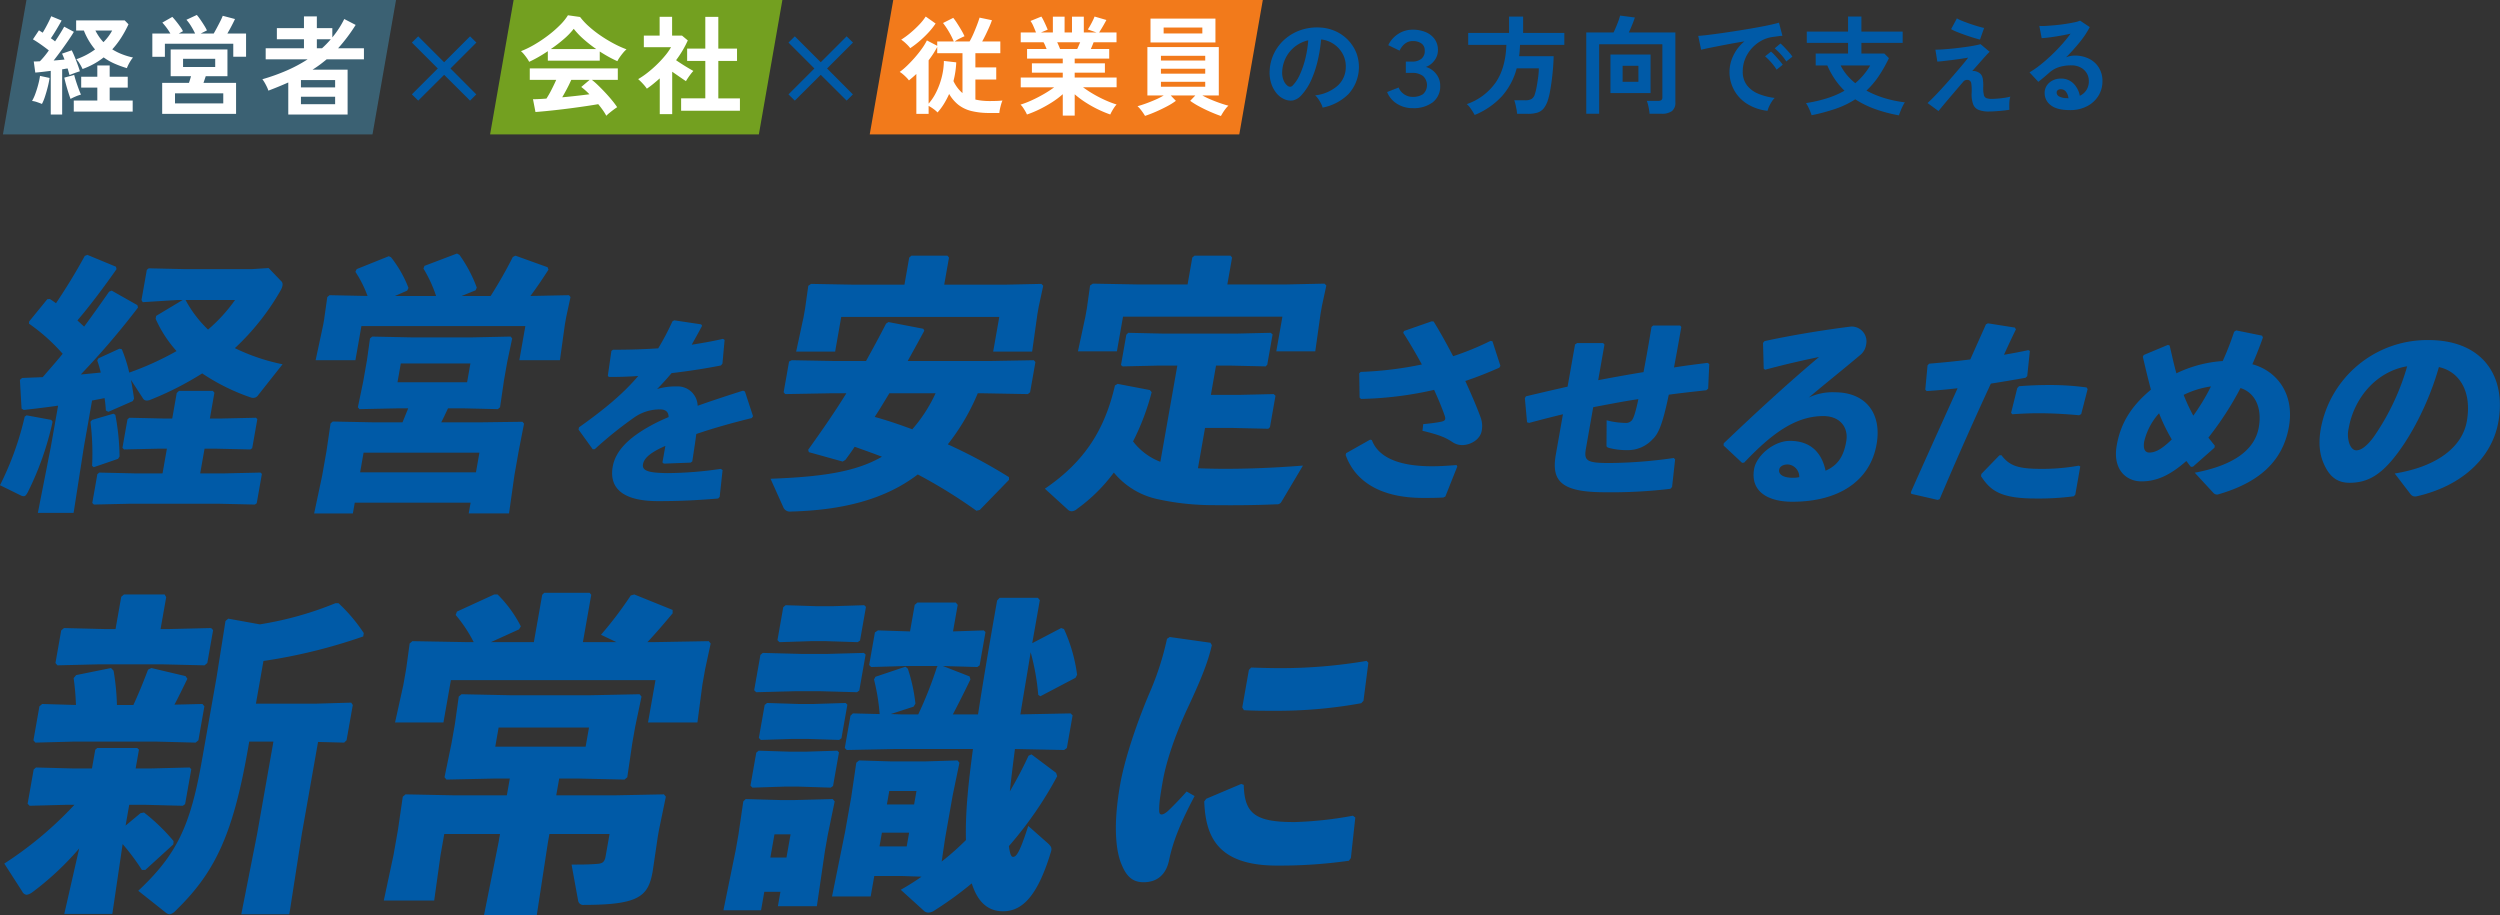
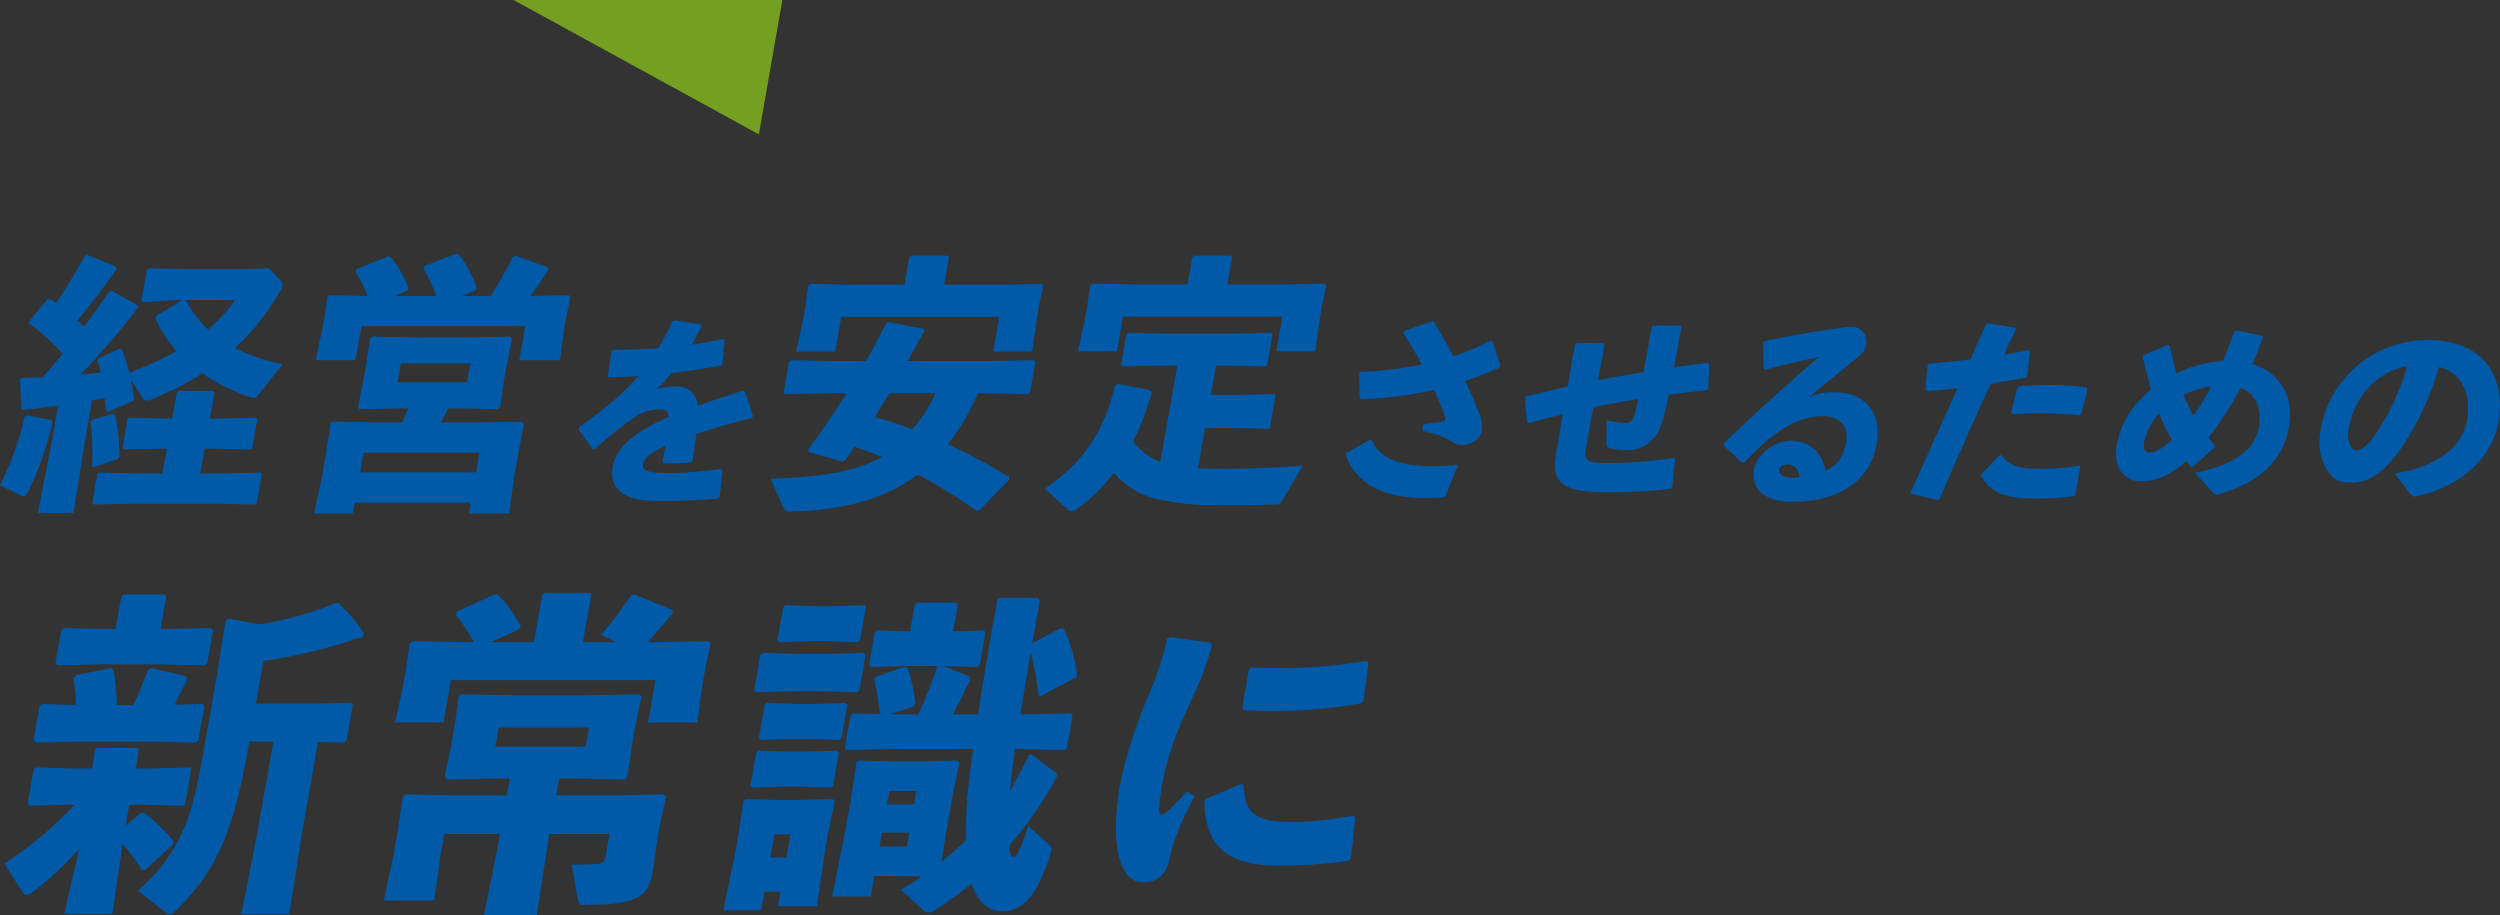
<svg xmlns="http://www.w3.org/2000/svg" id="kv_hd.svg" data-name="kv/hd.svg" width="744.125" height="272.344" viewBox="0 0 744.125 272.344">
  <rect x="0" y="0" width="744.125" height="272.344" fill="#333333" stroke="none" />
  <defs>
    <style>
      .cls-1 {
        fill: #f27a1b;
      }

      .cls-1, .cls-2, .cls-3, .cls-4, .cls-5 {
        fill-rule: evenodd;
      }

      .cls-2 {
        fill: #73a020;
      }

      .cls-3 {
        fill: #4490b4;
        opacity: 0.5;
      }

      .cls-4 {
        fill: #005aa7;
      }

      .cls-5 {
        fill: #fff;
      }
    </style>
  </defs>
  <g id="グループ_9" data-name="グループ 9">
-     <path id="長方形_4" data-name="長方形 4" class="cls-1" d="M366,149H476l-7,40H359Z" transform="translate(-100.125 -149)" />
-     <path id="長方形_4-2" data-name="長方形 4" class="cls-2" d="M253,149h80l-7,40H246Z" transform="translate(-100.125 -149)" />
-     <path id="長方形_4-3" data-name="長方形 4" class="cls-3" d="M108,149H218l-7,40H101Z" transform="translate(-100.125 -149)" />
+     <path id="長方形_4-2" data-name="長方形 4" class="cls-2" d="M253,149h80l-7,40Z" transform="translate(-100.125 -149)" />
  </g>
-   <path id="経営者_会社_従業員の_方向で支える" data-name="経営者×会社×従業員の３方向で支える" class="cls-4" d="M224.611,159.814l-1.888,1.856,7.712,7.712-7.712,7.712,1.888,1.856,7.712-7.68,7.712,7.68,1.856-1.856-7.68-7.712,7.712-7.712-1.888-1.856-7.712,7.712m112.093,3.744,7.712,7.68,1.856-1.856-7.68-7.712,7.712-7.712-1.888-1.856-7.712,7.712-7.712-7.712-1.888,1.856,7.712,7.712-7.712,7.712,1.888,1.856Zm157.1,5.712a11.978,11.978,0,0,0,2.352-12.176,11.951,11.951,0,0,0-6.256-6.528,12.754,12.754,0,0,0-4.576-1.088,15.078,15.078,0,0,0-5.664.736,14.02,14.02,0,0,0-4.7,2.656,13.245,13.245,0,0,0-4.64,9.5,10.322,10.322,0,0,0,.448,3.664,8.8,8.8,0,0,0,1.568,2.96,6.221,6.221,0,0,0,2.368,1.824,4.557,4.557,0,0,0,2.608.352,4.846,4.846,0,0,0,2.544-1.632,16.778,16.778,0,0,0,2.928-4.608,31.866,31.866,0,0,0,1.9-5.824,44.97,44.97,0,0,0,.96-6.08,8.333,8.333,0,0,1,6.464,4.384,7.9,7.9,0,0,1,.864,4.224,7.4,7.4,0,0,1-2.416,5.168,12.038,12.038,0,0,1-6.672,2.864,7.017,7.017,0,0,1,.912,1.072,10.574,10.574,0,0,1,.816,1.36,6.263,6.263,0,0,1,.48,1.216A14.9,14.9,0,0,0,501.517,176.982Zm-19.344-4.1a6.012,6.012,0,0,1-.4-2.608,10.156,10.156,0,0,1,1.12-4.176,9.936,9.936,0,0,1,6.624-5.1,31.734,31.734,0,0,1-.848,5.408,26.626,26.626,0,0,1-1.632,4.768,11.3,11.3,0,0,1-2.128,3.264,1.106,1.106,0,0,1-.768.384,1.23,1.23,0,0,1-.736-0.256A3.947,3.947,0,0,1,482.173,172.886Zm44.4,6.576a5.979,5.979,0,0,0,2.224-5.024,5.3,5.3,0,0,0-.592-2.48,6.175,6.175,0,0,0-1.568-1.936,5.428,5.428,0,0,0-2.1-1.088A5.465,5.465,0,0,0,527.085,167a4.994,4.994,0,0,0,1.04-3.056,5.461,5.461,0,0,0-1.008-3.344,6.291,6.291,0,0,0-2.7-2.064,9.855,9.855,0,0,0-3.808-.7,7.8,7.8,0,0,0-4.288,1.248,8.1,8.1,0,0,0-2.976,3.36l3.36,1.632a6.361,6.361,0,0,1,.72-1.184,4.577,4.577,0,0,1,1.3-1.168,3.514,3.514,0,0,1,1.888-.5,4.3,4.3,0,0,1,2.608.72,2.411,2.411,0,0,1,.976,2.064,2.958,2.958,0,0,1-1.056,2.544,4.387,4.387,0,0,1-2.688.784h-1.888v3.36h1.888a5.114,5.114,0,0,1,3.232.928,3.677,3.677,0,0,1,.016,5.392,5.29,5.29,0,0,1-3.088.816,4.337,4.337,0,0,1-2.592-.8,4.477,4.477,0,0,1-1.6-1.984l-3.424,1.344a7.309,7.309,0,0,0,2.944,3.5,8.548,8.548,0,0,0,4.672,1.3A9.475,9.475,0,0,0,526.573,179.462Zm20.656-1.888a20.075,20.075,0,0,0,4.336-8.224h6.592a20.508,20.508,0,0,1-.192,2.576q-0.192,1.488-.448,2.88a15.793,15.793,0,0,1-.544,2.224,2.459,2.459,0,0,1-.96,1.424,3.757,3.757,0,0,1-1.952.4h-3.232a6.437,6.437,0,0,1,.368,1.168q0.175,0.753.32,1.536a11.338,11.338,0,0,1,.176,1.328h3.168a10.01,10.01,0,0,0,2.8-.336,3.925,3.925,0,0,0,1.9-1.232,7.517,7.517,0,0,0,1.312-2.56,19.431,19.431,0,0,0,.608-2.512q0.288-1.551.528-3.392t0.384-3.7q0.144-1.855.176-3.424H552.3q0.1-.831.16-1.664t0.1-1.7h13.184v-3.552H553.485v-4.864h-4.192v4.864h-12.16v3.552h11.36q-0.225,6.881-3.184,11.2a17.5,17.5,0,0,1-8.592,6.432,4.983,4.983,0,0,1,.9.96q0.447,0.608.832,1.216t0.608,1.056A22.7,22.7,0,0,0,547.229,177.574Zm28.886,5.28V162.182h18.816v15.744a1.049,1.049,0,0,1-.288.864,1.584,1.584,0,0,1-.96.224h-3.392a7.773,7.773,0,0,1,.368,1.152q0.175,0.7.3,1.424a11.038,11.038,0,0,1,.16,1.264h3.584a4.929,4.929,0,0,0,3.088-.8,3.112,3.112,0,0,0,1.008-2.592v-20.8H584.947q0.511-1.088,1.024-2.352t0.768-2.1l-4.384-.576a21.51,21.51,0,0,1-.832,2.448q-0.576,1.456-1.12,2.576h-8.128v24.192h3.84Zm15.3-6.144V165.222H579.475V176.71h11.936Zm-8.32-8.128h4.7v4.768h-4.7v-4.768Zm43.565,12.208a11.71,11.71,0,0,1,.768-1.44,6.655,6.655,0,0,1,.928-1.2,17.828,17.828,0,0,1-4.848-1.232,8.187,8.187,0,0,1-3.408-2.544,6.546,6.546,0,0,1-1.248-4.1,9.768,9.768,0,0,1,.736-3.808,10.689,10.689,0,0,1,2-3.136,10.9,10.9,0,0,1,2.864-2.24,9.563,9.563,0,0,1,3.36-1.088q0.9-.128,1.616-0.224t1.232-.128l-1.024-3.9q-1.056.321-2.928,0.72t-4.224.816q-2.352.417-4.864,0.816t-4.864.736q-2.352.336-4.224,0.56t-2.928.288l0.864,4.128q1.119-.288,3.184-0.7t4.608-.9q2.544-.48,5.1-0.9a12.214,12.214,0,0,0-3.312,4.256,11.133,11.133,0,0,0,4.3,14.464,14.249,14.249,0,0,0,5.888,1.952A5.953,5.953,0,0,1,626.656,180.79Zm6.976-14.928a11.2,11.2,0,0,0-1.024-1.3q-0.672-.751-1.36-1.488a11.844,11.844,0,0,0-1.168-1.12l-1.728,1.44a16.669,16.669,0,0,1,1.84,1.792,14.794,14.794,0,0,1,1.616,2.112Zm-2.88,2.4q-0.352-.512-1.008-1.28t-1.328-1.5a10.815,10.815,0,0,0-1.152-1.12l-1.76,1.408a18.577,18.577,0,0,1,1.824,1.824,14.4,14.4,0,0,1,1.6,2.144Zm35.033,13.856q0.288-.736.64-1.456a10.63,10.63,0,0,1,.672-1.2,34.369,34.369,0,0,1-5.968-1.232,28.491,28.491,0,0,1-5.456-2.256,25.233,25.233,0,0,0,3.584-4.208,41.038,41.038,0,0,0,3.1-5.456l-1.376-1.376h-6.816v-3.168h12.288v-3.36H654.169v-4.48H650.2v4.48H637.913v3.36H650.2v3.168h-9.632v3.552h3.456a25.134,25.134,0,0,0,2.272,4.144,21.349,21.349,0,0,0,2.848,3.376,27.152,27.152,0,0,1-5.088,2.208,40.524,40.524,0,0,1-6.368,1.472,12.505,12.505,0,0,1,.944,1.776,16.037,16.037,0,0,1,.72,1.84,56.608,56.608,0,0,0,7.232-1.952,26.666,26.666,0,0,0,5.76-2.784,28.8,28.8,0,0,0,5.984,2.928,43.646,43.646,0,0,0,7.008,1.84Q665.5,182.854,665.785,182.118Zm-15.936-10.8a13.759,13.759,0,0,1-1.856-2.832h8.8a20.4,20.4,0,0,1-4.448,5.28A18.646,18.646,0,0,1,649.849,171.318Zm44.141,10.8q1.056-.065,2.176-0.176t2.048-.272q-0.032-.48-0.032-1.248a14,14,0,0,1,.08-1.5,4.746,4.746,0,0,1,.24-1.152,17.852,17.852,0,0,1-1.776.352q-1.039.161-2.1,0.24t-1.856.08a4.664,4.664,0,0,1-1.392-.224,1.3,1.3,0,0,1-.752-0.944,8.565,8.565,0,0,1-.192-2.384,13.234,13.234,0,0,0-.1-2.224,3.526,3.526,0,0,0-.4-1.264,2.259,2.259,0,0,0-.72-0.736,3.611,3.611,0,0,0-1.008-.432,1.975,1.975,0,0,0-1.072-.048q1.216-1.376,2.272-2.576t1.824-2.048a12.526,12.526,0,0,1,1.12-1.136l-2.72-2.272q-0.929.256-2.3,0.5t-2.976.448q-1.6.209-3.168,0.368t-2.88.24q-1.312.081-2.112,0.08l0.576,3.552q0.576-.032,1.728-0.16t2.544-.3q1.392-.176,2.7-0.368t2.208-.352q-0.736.993-1.952,2.432t-2.64,3.088q-1.423,1.649-2.864,3.232t-2.656,2.832q-1.216,1.248-1.984,1.92l3.264,2.4q0.545-.7,1.648-2.016t2.56-3.024q1.457-1.712,3.056-3.568a1.515,1.515,0,0,1,1.888-.544,1.217,1.217,0,0,1,.608.96,14.34,14.34,0,0,1,.1,2.848,8.82,8.82,0,0,0,.448,3.312,2.911,2.911,0,0,0,1.632,1.68,8.131,8.131,0,0,0,3.072.48Q692.934,182.182,693.99,182.118Zm-3.3-24.8q-0.8-.159-1.984-0.512t-2.416-.784q-1.231-.432-2.24-0.848a9.87,9.87,0,0,1-1.456-.7l-1.728,3.2a12.544,12.544,0,0,0,1.712.816q1.136,0.465,2.464.928t2.528,0.832q1.2,0.369,1.9.528Zm30.65,23.3a8.569,8.569,0,0,0,3.376-3.1,8.144,8.144,0,0,0,1.2-4.352,7.528,7.528,0,0,0-1.04-3.984,7.165,7.165,0,0,0-2.9-2.672,9.427,9.427,0,0,0-4.384-.96,6.25,6.25,0,0,0-1.312.144,5.633,5.633,0,0,0-1.216.4,58.254,58.254,0,0,0,4.08-4.528,25.869,25.869,0,0,0,2.992-4.5l-2.88-1.92a8.184,8.184,0,0,1-1.68.5q-1.137.24-2.56,0.464t-2.928.368q-1.5.144-2.8,0.224a16.248,16.248,0,0,1-2.16.016l0.7,3.648q1.023-.063,2.512-0.256t3.1-.48q1.615-.288,2.992-0.608a41.982,41.982,0,0,1-2.688,3.312q-1.5,1.68-3.168,3.248t-3.3,2.848a26.469,26.469,0,0,1-3.072,2.112l2.624,2.816q0.831-.639,1.776-1.44t1.52-1.312a8.106,8.106,0,0,1,2.864-1.632,12.165,12.165,0,0,1,3.728-.512,5.653,5.653,0,0,1,2.7.624,4.6,4.6,0,0,1,1.808,1.68,4.544,4.544,0,0,1,.64,2.4,4.708,4.708,0,0,1-.752,2.688,4.624,4.624,0,0,1-1.936,1.664,6.911,6.911,0,0,0-1.872-3.648,5.143,5.143,0,0,0-3.824-1.472,5.279,5.279,0,0,0-2.336.528,4.507,4.507,0,0,0-1.76,1.488,3.972,3.972,0,0,0-.672,2.336,4.412,4.412,0,0,0,1.824,3.568q1.824,1.457,5.664,1.456A10.8,10.8,0,0,0,721.344,180.614Zm-5.728-2.368a0.586,0.586,0,0,1-.192-0.032,5.174,5.174,0,0,1-2.416-.512,1.3,1.3,0,0,1-.72-1.12,0.888,0.888,0,0,1,.352-0.768,1.431,1.431,0,0,1,.864-0.256,1.9,1.9,0,0,1,1.552.736,3.867,3.867,0,0,1,.752,1.952h-0.192Z" transform="translate(-100.125 -149)" />
-   <path id="経営者_会社_従業員の_方向で支える-2" data-name="経営者×会社×従業員の３方向で支える" class="cls-5" d="M118.627,183.078v-13.44c0.3-.042.581-0.09,0.848-0.144a7.18,7.18,0,0,1,.784-0.112q0.16,0.544.3,1.056c0.1,0.342.187,0.64,0.272,0.9q0.576-.255,1.5-0.592t1.568-.528q-0.256-.864-0.672-2.016t-0.88-2.288q-0.463-1.136-.88-1.936l-2.88.992a16.99,16.99,0,0,1,.736,1.76q-0.736.065-1.568,0.144t-1.664.144q1.056-1.344,2.176-2.88t2.144-3.024q1.025-1.488,1.7-2.64l-2.88-1.536q-0.415.768-1.136,1.936t-1.584,2.448q-0.257-.224-0.576-0.464c-0.213-.16-0.437-0.314-0.672-0.464q0.768-1.119,1.632-2.56t1.568-2.72l-3.1-1.28q-0.224.576-.656,1.456t-0.928,1.792q-0.5.912-.944,1.648c-0.213-.128-0.411-0.25-0.592-0.368s-0.357-.229-0.528-0.336l-1.792,2.688q1.152,0.672,2.416,1.568t2.32,1.728q-0.7.993-1.392,1.824T112,167.238c-0.341.022-.667,0.038-0.976,0.048s-0.592.016-.848,0.016l0.448,3.3q0.928-.063,2.128-0.208t2.48-.3v12.992h3.392Zm9.408-15.04a21.283,21.283,0,0,0,2.944-1.952,17.035,17.035,0,0,0,3.168,1.824,31.83,31.83,0,0,0,3.744,1.376,9.907,9.907,0,0,1,.464-1.056,12.525,12.525,0,0,1,.688-1.2,7.639,7.639,0,0,1,.672-0.912,20.728,20.728,0,0,1-3.232-.96,17.219,17.219,0,0,1-2.944-1.472,25.063,25.063,0,0,0,2.64-3.44,33.385,33.385,0,0,0,2.192-4.016l-1.12-1.152H122.787v3.008h2.3a20.261,20.261,0,0,0,3.328,5.632,20.565,20.565,0,0,1-2.608,1.632,21.058,21.058,0,0,1-2.96,1.28,7.4,7.4,0,0,1,1.056,1.424,14.858,14.858,0,0,1,.8,1.488A23.506,23.506,0,0,0,128.035,168.038Zm11.584,14.176v-3.3h-6.848v-3.84h5.376v-3.232h-5.376v-3.36h-3.68v3.36h-4.8v3.232h4.8v3.84h-7.008v3.3h17.536Zm-26.08-4.544q0.448-1.376.816-2.848a25.509,25.509,0,0,0,.528-2.624l-2.848-.608a22.539,22.539,0,0,1-.528,2.56q-0.368,1.408-.848,2.72a13.255,13.255,0,0,1-.992,2.176,6.857,6.857,0,0,1,1.488.352q0.847,0.288,1.456.544A14.173,14.173,0,0,0,113.539,177.67Zm9.088,0.048a11.615,11.615,0,0,1,1.6-.56q-0.32-.7-0.72-1.776t-0.752-2.176q-0.352-1.1-.544-1.9l-2.944.8q0.192,0.9.528,2.128t0.7,2.368q0.368,1.137.624,1.84Q121.764,178.087,122.627,177.718Zm6.992-17.776a17.213,17.213,0,0,1-1.1-1.856h4.992a14.227,14.227,0,0,1-1.12,1.76,15.146,15.146,0,0,1-1.472,1.7A12.68,12.68,0,0,1,129.619,159.942Zm40.771,22.944V173.67h-9.7q0.16-.447.336-0.976t0.336-1.008h6.464v-7.968h-16.9v7.968h6.048q-0.128.48-.288,1.008t-0.32.976h-7.968v9.216H170.39Zm-21.184-16.992v-3.872h20.352v3.872h3.808v-6.912H167.8q0.64-1.088,1.248-2.256t1.024-2.064l-3.648-.96a15.707,15.707,0,0,1-.688,1.536q-0.463.928-.992,1.92t-1.008,1.824h-3.872l1.856-.928a12.865,12.865,0,0,0-.8-1.456q-0.544-.879-1.152-1.76a15.96,15.96,0,0,0-1.056-1.392l-3.1,1.44a12.458,12.458,0,0,1,1.408,1.92,22.758,22.758,0,0,1,1.184,2.176h-4.864l1.248-.7a10.594,10.594,0,0,0-.832-1.344q-0.544-.768-1.168-1.552t-1.168-1.36l-2.976,1.7a19.043,19.043,0,0,1,2.4,3.264h-5.376v6.912h3.744Zm3.008,10.88h14.368v3.008H152.214v-3.008Zm2.4-10.272h9.568v2.432h-9.568V166.5Zm48.976,16.576V169.734H193.158q1.121-.7,2.16-1.472t2.032-1.6h11.1v-3.3h-7.68a50.28,50.28,0,0,0,5.216-6.944l-3.392-1.76a27.654,27.654,0,0,1-3.552,5.472v-2.752h-4.608v-3.488H190.6v3.488h-8.064v3.3H190.6v2.688H179.206v3.3h12.48a43.035,43.035,0,0,1-6.3,3.36,58.9,58.9,0,0,1-7.168,2.56,8,8,0,0,1,.656.976q0.368,0.624.688,1.3a7.591,7.591,0,0,1,.448,1.12q3.2-1.215,5.92-2.432v9.536H203.59ZM189.7,177.8h10.176v2.208H189.7V177.8Zm0-4.96h10.176v2.176H189.7v-2.176Zm4.736-12.16h4.16q-0.608.7-1.264,1.376t-1.36,1.312h-1.536v-2.688Zm87.085,21.936q0.607-.5,1.248-0.976t1.056-.736a24.212,24.212,0,0,0-1.456-1.952q-0.912-1.119-2-2.288t-2.144-2.192a24.023,24.023,0,0,0-1.92-1.7h7.712V169.35H257.811v3.424h7.872q-0.607,1.377-1.392,2.912a28.207,28.207,0,0,1-1.52,2.656q-1.217.1-2.256,0.144t-1.744.048l0.736,3.808q1.28-.1,3.088-0.272t3.9-.416q2.1-.24,4.24-0.528t4.064-.576q1.92-.288,3.392-0.544,0.768,0.929,1.392,1.824a15.2,15.2,0,0,1,1.008,1.632A8.857,8.857,0,0,1,281.523,182.614Zm-21.248-16.576q1.44-.816,2.912-1.808v2.816h15.456v-2.72q1.344,0.864,2.672,1.6t2.576,1.28a8.284,8.284,0,0,1,.688-1.152q0.463-.672,1.008-1.328a7.339,7.339,0,0,1,1.024-1.04,30.851,30.851,0,0,1-3.808-1.728,41.781,41.781,0,0,1-3.888-2.352,32.97,32.97,0,0,1-3.5-2.736,19.557,19.557,0,0,1-2.624-2.816l-3.616-.512a16.163,16.163,0,0,1-2.368,2.928,33.293,33.293,0,0,1-3.488,3.04,40.6,40.6,0,0,1-4.048,2.72,28.016,28.016,0,0,1-4.08,2,7.609,7.609,0,0,1,.9.928q0.48,0.576.9,1.184a9.424,9.424,0,0,1,.64,1.056Q258.836,166.855,260.275,166.038Zm7.712-5.44a20.408,20.408,0,0,0,2.912-3.024,22.943,22.943,0,0,0,2.976,3.12,39.268,39.268,0,0,0,3.712,2.9h-13.5A40.829,40.829,0,0,0,267.987,160.6Zm0.912,14.784q0.72-1.359,1.264-2.608h5.472l-2.5,2.112a20.057,20.057,0,0,1,2.432,2.176q-1.728.225-3.84,0.464t-4.256.432Q268.179,176.743,268.9,175.382Zm51.469,6.576v-3.68h-6.432V167.142H319.5v-3.68h-5.568v-9.44h-3.872v9.44h-5.408v3.68h5.408v11.136h-7.2v3.68h17.5Zm-20.16,1.024v-12.64q1.056,0.736,2.144,1.488t1.952,1.328q0.224-.415.624-1.008T305.76,171a9.391,9.391,0,0,1,.752-0.88q-0.576-.32-1.472-0.848t-1.872-1.152q-0.976-.624-1.808-1.2a31.153,31.153,0,0,0,3.488-5.888l-1.728-1.44h-2.944v-5.6h-3.712v5.6h-4.7v3.456h8.1a18.212,18.212,0,0,1-1.792,2.544,32.154,32.154,0,0,1-2.5,2.688,34.342,34.342,0,0,1-2.8,2.432,23.93,23.93,0,0,1-2.7,1.84,15.564,15.564,0,0,1,1.376,1.344,11.872,11.872,0,0,1,1.216,1.5q1.023-.7,1.984-1.488t1.856-1.584v10.656h3.712Zm76.323-.1v-2.368a11.763,11.763,0,0,1,1.424.9,8.658,8.658,0,0,1,1.232,1.056,17.779,17.779,0,0,0,1.936-2.608,25.78,25.78,0,0,0,1.52-2.9,11.369,11.369,0,0,0,2.784,3.264,10.34,10.34,0,0,0,3.872,1.824,22.228,22.228,0,0,0,5.408.576h2.88a8.854,8.854,0,0,1,.192-1.264q0.161-.751.368-1.44a6.968,6.968,0,0,1,.368-1.008q-0.864.1-1.808,0.128t-2,.032a21.183,21.183,0,0,1-2.24-.112,16.3,16.3,0,0,1-2.016-.336v-5.952h6.208v-3.616h-6.208v-4.224h7.424V161.35h-5.408q0.544-.96,1.1-2.112t1.056-2.288q0.5-1.135.752-1.936l-3.68-.768q-0.288.96-.784,2.256t-1.056,2.576a22.333,22.333,0,0,1-1.136,2.272h-4.448a11.224,11.224,0,0,1,1.456-.864q0.88-.447,1.488-0.7a19.012,19.012,0,0,0-1.008-1.92q-0.624-1.056-1.248-2.016a16.522,16.522,0,0,0-1.1-1.536l-3.04,1.536a23.419,23.419,0,0,1,1.808,2.7,21.878,21.878,0,0,1,1.392,2.8h-4.928v1.28l-3.072-1.6a17.435,17.435,0,0,1-1.5,2.464,33.72,33.72,0,0,1-2.112,2.656q-1.152,1.313-2.32,2.432a19.477,19.477,0,0,1-2.16,1.824,6.729,6.729,0,0,1,.992.72q0.545,0.465,1.024.96a8.484,8.484,0,0,1,.736.848q0.545-.447,1.1-0.928t1.1-.992v11.872h3.648Zm0-15.936a27.409,27.409,0,0,0,2.56-3.968v1.856h7.52V176.71a10.676,10.676,0,0,1-2.688-3.584,25.9,25.9,0,0,0,.56-2.736,27.376,27.376,0,0,0,.272-2.832l-3.68-.416a20.508,20.508,0,0,1-.64,4.816,22.265,22.265,0,0,1-1.616,4.416,15.683,15.683,0,0,1-2.288,3.472v-12.9Zm-2.88-5.568a31.49,31.49,0,0,0,2.688-2.544,21.635,21.635,0,0,0,2.272-2.832l-2.944-2.08a16.373,16.373,0,0,1-1.936,2.416,31.218,31.218,0,0,1-2.592,2.432,25.022,25.022,0,0,1-2.768,2.032,10.818,10.818,0,0,1,1.456,1.184,9.936,9.936,0,0,1,1.232,1.344A28.26,28.26,0,0,0,373.651,161.382ZM420.009,183.4v-6.336a28.083,28.083,0,0,0,3.264,2.432,34.763,34.763,0,0,0,3.68,2.064,33.737,33.737,0,0,0,3.648,1.52,10.1,10.1,0,0,1,.48-0.96q0.319-.576.7-1.136a6.386,6.386,0,0,1,.7-0.88,29.367,29.367,0,0,1-3.36-1.28,36.454,36.454,0,0,1-3.52-1.808,33.243,33.243,0,0,1-3.1-2.032h9.984V172.07h-12.48v-1.44H429v-2.784h-8.992v-1.408h10.272V163.59h-5.472q0.416-.927.832-2.016h6.816v-2.912h-5.184q0.256-.384.656-1.04t0.816-1.392q0.415-.735.7-1.28l-3.52-1.024a12.511,12.511,0,0,1-.528,1.2q-0.368.753-.768,1.472a12.551,12.551,0,0,1-.72,1.168l2.592,0.9h-3.776v-4.7h-3.52v4.7H417v-4.7h-3.488v4.7h-3.552l2.016-.832q-0.192-.48-0.512-1.2t-0.688-1.472a10.923,10.923,0,0,0-.688-1.232l-3.232,1.312a8.345,8.345,0,0,1,.88,1.6q0.432,0.993.752,1.824h-4.544v2.912h6.784a7.033,7.033,0,0,1,.48.944q0.224,0.528.448,1.072h-5.824v2.848h10.624v1.408h-9.184v2.784h9.184v1.44H403.945v2.912H413.9a32.184,32.184,0,0,1-3.12,2.032q-1.745,1.008-3.536,1.824a27.859,27.859,0,0,1-3.36,1.3,5.083,5.083,0,0,1,.736.88q0.384,0.559.7,1.12a8.921,8.921,0,0,1,.48.944,31.563,31.563,0,0,0,3.7-1.536,37.452,37.452,0,0,0,3.712-2.08,25.467,25.467,0,0,0,3.248-2.432V183.4h3.552Zm-4.736-20.768q-0.224-.543-0.48-1.056h6.848q-0.224.513-.448,1.04t-0.448.976h-5.088Q415.5,163.174,415.273,162.63Zm48.852,19.888a13.39,13.39,0,0,1,.816-1.168,5.834,5.834,0,0,1,.832-0.9q-0.929-.224-2.32-0.7t-2.848-1.088A25.9,25.9,0,0,1,458,177.414h4.9v-14.4H441.645v14.4h4.864a22.416,22.416,0,0,1-2.592,1.312q-1.473.64-2.864,1.136t-2.352.752a6.272,6.272,0,0,1,.816.848q0.432,0.528.816,1.088t0.608,0.944q1.472-.48,3.2-1.232t3.328-1.6a19.707,19.707,0,0,0,2.656-1.648l-1.536-1.6h7.328l-1.536,1.6a22.987,22.987,0,0,0,2.688,1.664q1.6,0.864,3.328,1.616t3.136,1.232Q463.757,183.111,464.125,182.518Zm-2.224-20.88v-7.1H442.573v7.1H461.9Zm-15.424-4.448H458v1.76h-11.52v-1.76Zm-0.8,16.16h13.184v1.472H445.677V173.35Zm0-3.9h13.184v1.472H445.677v-1.472Zm0-3.84h13.184v1.408H445.677v-1.408Z" transform="translate(-100.125 -149)" />
  <path id="経営を安定させるための_新常識に" data-name="経営を安定させるための 新常識に" class="cls-4" d="M134.627,228.381l-8.5-3.52-0.777.32c-2.728,5.04-5.517,9.52-8.561,14.08-0.636-.48-1.2-0.88-1.855-1.28l-0.734.08-5.41,6.64-0.033.64a55.674,55.674,0,0,1,10.021,8.96c-1.943,2.4-3.937,4.64-5.946,6.96-2.015.08-4.029,0.16-6.123,0.24l-0.659.56,0.492,8.561,0.649,0.4c3.591-.4,6.942-0.8,10.226-1.28l-2.157,12.24-3.868,19.68h10.64l3.068-19.68,2.425-13.76,3.727-.72c0.189,1.2.3,2.4,0.392,3.68l0.729,0.4,7.284-3.2,0.367-.72c-0.249-1.76-.551-3.68-0.933-5.6l3.587,5.521a1.274,1.274,0,0,0,1.168.64,3.034,3.034,0,0,0,1.256-.32,92.405,92.405,0,0,0,15.208-7.761,61.392,61.392,0,0,0,14.346,7.121,2.016,2.016,0,0,0,.931.16,1.74,1.74,0,0,0,1.436-.88l7.207-9.121a59.187,59.187,0,0,1-14.194-4.8,72.327,72.327,0,0,0,13.577-17.12,4.2,4.2,0,0,0,.574-1.44,1.461,1.461,0,0,0-.189-1.2l-3.921-4.08-4.936.32H154.9l-10.518-.24-0.564.48-1.579,8.96,0.367,0.64,10.193-.64h1.68l-7.872,4.72-0.155.88a36.519,36.519,0,0,0,6.228,9.6,88.6,88.6,0,0,1-14.088,6.4,42.7,42.7,0,0,0-2.214-6.96l-0.691-.16-6.268,2.88-0.353.64a31.587,31.587,0,0,1,1.046,3.6c-1.949.16-3.991,0.4-5.939,0.56a236.057,236.057,0,0,0,17.031-19.92l-0.193-.72-7.639-4.32-0.777.32c-2.568,3.68-5.014,7.12-7.433,10.4-0.687-.64-1.374-1.28-2-1.84,3.627-4.24,7.908-9.92,11.653-15.28Zm35.452,9.92a47.867,47.867,0,0,1-8.031,8.8,35.04,35.04,0,0,1-6.689-8.8h14.72Zm-21.574,51.6h-8.32l-10.518-.24-0.565.48-1.508,8.56,0.475,0.48,10.523-.24h26.88l10.518,0.24,0.551-.4,1.537-8.72-0.41-.4-10.6.24h-7.36l1.3-7.36h3.121l10.517,0.24,0.551-.4,1.523-8.64-0.41-.4-10.6.24h-3.12l1.353-7.68-0.461-.56h-10.08l-0.673.64-1.34,7.6h-2.32l-10.438-.24-0.564.48-1.5,8.48,0.476,0.48,10.442-.24h2.32Zm-40.476-17.28-0.55.4a90.036,90.036,0,0,1-7.355,20.4l6.184,3.04a2.132,2.132,0,0,0,.838.24c0.48,0,.776-0.32,1.251-1.2a88.851,88.851,0,0,0,7.374-20.96l-0.381-.56Zm19.521,1.36-0.5.56a76.057,76.057,0,0,1,.487,13.12l0.49,0.4,7.237-2.48,0.447-.72a71.043,71.043,0,0,0-1.255-12.4l-0.583-.32Zm94.921-24.561-11.558-.24-0.659.56-0.916,6.56-1.114,6.32-1.579,7.6,0.461,0.56,11.243-.24h3.28c-0.56,1.36-1.134,2.8-1.693,4.16h-8.881l-11.878-.24-0.658.56-1.213,8.24-1.3,7.36-2.374,11.2h11.521l0.564-3.2H240.2l-0.564,3.2h12l1.616-11.44,1.241-7.04,1.612-8.24-0.461-.56-11.949.16h-12.24c0.719-1.36,1.373-2.8,2.013-4.16h4.56l10.278,0.24,0.659-.56,1.17-8,0.972-5.52,1.467-6.96-0.461-.56-11.163.24h-18.48Zm-3.048,7.76h20.721l-0.987,5.6H218.436Zm-12.11,32.4,1.029-5.84h34.481l-1.029,5.84H207.313ZM198.2,236.861l-0.659.56-0.958,6.8-0.254,1.44-2.261,10.56h11.84l1.791-10.16h48.8l-1.791,10.16h12.08l1.462-10.56,0.38-2.16,1.312-6.08-0.462-.56L258,237.1c1.985-2.64,3.73-5.28,5.382-7.84l-0.273-.72-9.554-3.44-0.791.4c-1.971,3.92-4.168,7.76-6.6,11.6h-8.641l4.137-1.68,0.381-.8a40.919,40.919,0,0,0-5.161-9.76l-0.729-.4-9.689,3.68-0.3.8a38.51,38.51,0,0,1,3.762,8.16h-12.24l3.642-1.6,0.381-.8a34.46,34.46,0,0,0-5.193-9.12l-0.664-.32-9.556,3.84-0.381.8a34.707,34.707,0,0,1,3.611,7.2Zm74.124,40,4.244,5.88,0.61-.06a114.946,114.946,0,0,1,12.153-9.72,13.216,13.216,0,0,1,7.21-2.1c1.8,0,2.562.78,2.6,2.28q-2.139.9-3.917,1.8c-6.14,3.18-11.709,7.2-12.724,12.959-0.909,5.16,1.372,10.26,13.491,10.26,7.02,0,12.113-.3,17.9-0.78l0.445-.48,0.866-7.98-0.536-.36a111.987,111.987,0,0,1-15.882,1.26c-5.329-.06-7.634-0.6-7.274-2.64s2.695-3.719,6.662-5.459c-0.243,1.38-.561,3.179-0.867,4.919L297.72,287l7.973-.3,0.483-.36c0.448-2.879.906-5.819,1.2-8.159,4.726-1.62,10.16-3.18,16.5-4.74l0.395-.54-2.419-7.38-0.558-.24c-4.954,1.56-9.479,3.06-13.512,4.5a5.934,5.934,0,0,0-6.3-5.76,18.851,18.851,0,0,0-5.777.78c1.454-1.44,3.1-3.3,4.315-4.74,5.086-.6,10.143-1.379,14.681-2.279l0.456-.54,0.647-7.08-0.487-.3c-3.126.72-6.221,1.26-9.306,1.74,0.967-1.74,2-3.54,3.094-5.64l-0.286-.42-8.008-1.2-0.533.3a76.1,76.1,0,0,1-4.237,8.04c-4.493.3-8.954,0.42-13.453,0.42l-0.484.36-1.06,7.379,0.3,0.36c2.82,0,5.83-.06,8.753-0.3-4.4,5.22-9.954,9.84-17.636,15.3Zm120.513-10.8,13.238,0.24,0.659-.56,1.579-8.961-0.462-.56-13.322.24H370.292c1.642-2.96,3.284-5.92,4.954-9.04l-0.3-.56-10.368-2-0.724.48c-1.957,3.84-3.966,7.52-5.96,11.12h-9.04l-13.078-.24-0.791.4-1.607,9.121,0.461,0.56,13.323-.24h4.88c-3.359,5.44-7.118,10.88-11.361,16.8l0.193,0.72,10.067,2.8,0.8-.48c0.946-1.28,1.892-2.56,2.771-3.92,2.711,0.96,5.422,1.92,8.119,2.96-7.844,4.56-18.1,6-33.157,6.56l3.734,8.32a2.136,2.136,0,0,0,2.306,1.44c15.591-.4,28.169-3.68,37.787-11.04a152.375,152.375,0,0,1,17.457,10.8l1-.24,8.7-8.96-0.019-.8a153.885,153.885,0,0,0-18.2-9.76,64.744,64.744,0,0,0,8.919-15.2h1.68Zm-14.24,0a44.435,44.435,0,0,1-6.93,10.72c-3.68-1.36-7.375-2.64-11.192-3.68,1.529-2.32,2.9-4.64,4.361-7.04H378.6Zm-9.265-32.321h-14.8l-13-.24-0.819.56-0.958,6.8-0.423,2.4-2.233,10.4h11.6l1.819-10.32h47.041l-1.819,10.32h11.6l1.573-11.2,0.409-2.32,1.312-6.08-0.541-.56-11.163.24h-17.76l1.424-8.08-0.462-.56h-10.72l-0.659.56Zm76.173,52.721a18.62,18.62,0,0,1-8.129-6.08,72,72,0,0,0,5.541-14.64l-0.528-.64-9.6-1.841-0.8.481c-3,12.96-8.856,22.56-20.855,30.72l6.755,6.16a1.679,1.679,0,0,0,1.261.56,2.484,2.484,0,0,0,1.473-.64,49.911,49.911,0,0,0,11.038-10.88,23.181,23.181,0,0,0,12.7,7.84,75.986,75.986,0,0,0,15.276,1.84c6.226,0.08,13.667.08,20.363-.24a1.5,1.5,0,0,0,1.581-.8l6.37-10.72c-10.222.8-17.53,0.96-23.45,0.96-2.88,0-5.506-.08-7.812-0.16l2.115-12h8.32l10.518,0.24,0.485-.48,1.649-9.36-0.555-.48-10.363.24h-8.32l1.537-8.721h4.24l10.518,0.24,0.484-.48,1.594-9.04-0.556-.48L468,248.3H446.474l-10.518-.24-0.578.56-1.594,9.04,0.49,0.4,10.522-.24h5.761Zm8.1-52.8h-15.2l-13-.24-0.819.56-0.958,6.8-0.423,2.4-2.233,10.4h11.6l1.819-10.32h47.441l-1.819,10.32h11.6l1.574-11.2,0.408-2.32,1.312-6.08-0.541-.56-11.163.24h-17.76l1.41-8-0.462-.56h-10.72l-0.659.56Zm69.916,43.562c5.467,1.32,6.949,2.1,8.838,3.3a5.132,5.132,0,0,0,2.951.96c2.4,0,5.374-1.56,5.85-4.26a7.6,7.6,0,0,0-.361-4.08c-1.052-2.88-2.666-6.66-4.527-10.74,3.381-1.14,6.734-2.46,10.118-3.959l0.335-.54-2.37-7.32-0.579-.12a83.536,83.536,0,0,1-11.123,4.56c-1.885-3.6-3.841-7.14-5.8-10.32l-0.589-.06-8.247,2.88-0.216.54c2.069,3.24,3.909,6.42,5.54,9.42a107.758,107.758,0,0,1-18.211,2.219l-0.434.42,0.111,7.2,0.406,0.42a107.023,107.023,0,0,0,21.775-2.7c1.342,2.94,2.437,5.58,3.186,7.8,0.388,1.2-.085,1.5-1.387,1.74-0.992.18-2.414,0.42-5.036,0.66Zm-22.868,7.2c3.019,8.4,11.127,12.78,23.007,12.78,2.4,0,4.019,0,6.08-.12l0.593-.3,3.556-8.94-0.226-.42c-3.1.24-5.163,0.36-7.263,0.36-8.04,0-15.653-1.74-17.945-7.8l-0.519-.12-7.128,4.02Zm66.062-20.339q-6,1.35-12.387,2.88L554,267.5l0.651,7.2,0.628,0.18c3.529-.96,6.857-1.8,10.055-2.58l-2.126,12.059c-1.417,8.04,1.873,11.16,14.713,11.16A148.512,148.512,0,0,0,597.3,294.5l0.515-.54,0.909-8.22-0.406-.42a139.748,139.748,0,0,1-19.164,1.5c-6.96,0-7.613-.72-6.947-4.5l2.136-12.12c4.468-.84,9.007-1.74,13.443-2.4-0.8,3.84-1.4,5.58-1.88,6.24a2.293,2.293,0,0,1-2.068.84,23.255,23.255,0,0,1-5.5-.78l-0.041,7.38c-0.024.48,0.124,0.66,0.752,0.84a20.247,20.247,0,0,0,5.344.66,9.953,9.953,0,0,0,7.58-3.18c1.584-1.5,2.875-3.72,4.867-13.32,3.5-.48,7.3-0.9,11.152-1.32l0.565-.48,0.33-7.319L608.41,257c-3.313.42-6.747,0.84-10.022,1.38,0.8-4.2,1.54-8.4,2.185-12.06l-0.346-.42h-8.04l-0.494.42c-0.627,3.9-1.473,8.7-2.368,13.439-4.447.72-9.035,1.56-13.5,2.4l1.872-10.619-0.406-.42h-7.74l-0.614.42Zm58.807-5.039c5.794-1.56,11.3-2.82,16.025-3.78-9.375,7.919-18.394,16.2-28.345,25.679l-0.056.66,5.51,5.159,0.611-.06c7.808-8.219,14.982-13.859,23.562-13.859,4.98,0,7.567,3.36,6.827,7.56s-2.317,7.019-6.153,8.7c-0.88-4.2-3.475-8.879-10.615-8.879-4.859,0-9.962,4.439-10.649,8.339-1.206,6.84,4.276,9.78,11.356,9.78,13.859,0,23.168-6.18,25.093-17.1,1.639-9.3-3.332-15.48-12.392-15.48a16.361,16.361,0,0,0-7.774,1.56c5.847-4.92,9.746-7.979,15.452-12.779a4.99,4.99,0,0,0,1.629-3.12,4.407,4.407,0,0,0-4.6-5.22c-6.688.84-16.182,2.28-25.661,4.32l-0.455.54,0.207,7.68Zm10.143,31.978a8.4,8.4,0,0,1-1.952.18c-3.06,0-4.239-1.14-4.017-2.4,0.191-1.08,1.355-1.56,2.555-1.56A3.664,3.664,0,0,1,635.674,291.022ZM669.039,296l7.843,1.8,0.582-.24c5.227-12.3,10.1-23.279,15.239-34.379,3.455-.54,6.98-1.14,10.326-1.74l0.5-.48,0.782-7.5-0.438-.24c-2.3.48-4.788,0.96-7.262,1.38,1.083-2.4,2.338-5.1,3.552-7.56l-0.325-.54-8-1.26-0.592.3c-1.584,3.54-3.168,7.08-4.66,10.44-3.745.48-7.719,0.9-12.222,1.26l-0.5.48-0.68,7.259,0.406,0.42c3.032-.18,6.084-0.48,9.208-0.84-4.434,9.84-8.847,19.559-13.916,30.959Zm20.73-5.28c2.739,4.2,5.666,6.66,16.165,6.66a80.469,80.469,0,0,0,11.456-.66l0.445-.48,1.48-8.4-0.437-.24a60.981,60.981,0,0,1-11.089.96c-6.84,0-9.512-.84-11.941-4.08l-0.61.06-5.353,5.52Zm9.306-18.419c2.732-.18,5.273-0.3,7.732-0.3,4.26,0,8.178.24,12.194,0.6l0.6-.36,1.911-7.44-0.336-.48a80.686,80.686,0,0,0-11.272-.72c-2.82,0-5.781.12-8.823,0.36l-0.515.54-1.841,7.38Zm53.795,15.6,6.393-5.639,0.106-.6c-0.692-.84-1.324-1.68-1.917-2.4a94.728,94.728,0,0,0,9.561-14.76c4.317,1.38,6.474,5.82,5.438,11.7-1.184,6.72-7.518,11.339-19.059,13.5l5.543,6a1.434,1.434,0,0,0,1.546.42c11.571-3.36,19.059-9.42,20.941-20.1,1.745-9.9-3.72-16.679-10.881-18.6,0.9-2.04,2.282-5.46,3.146-7.98l-0.265-.54-7.7-1.56-0.614.42a83.787,83.787,0,0,1-3.393,8.7,37.3,37.3,0,0,0-13.785,3.659c-0.706-2.459-1.289-5.279-2.021-8.279l-0.508-.18-7.188,3-0.275.54c0.826,3.48,1.575,6.719,2.416,9.779-5.907,4.92-9.026,10.02-10.178,16.56-1.28,7.259,2.847,10.739,7.346,10.739,4.26,0,8.255-1.56,13.368-6.06,0.445,0.54.868,1.2,1.373,1.74Zm-10.1-15.9a53.807,53.807,0,0,0,3.786,7.8c-3.12,3.06-5.008,3.9-6.688,3.9-1.14,0-1.951-.84-1.507-3.36A19.089,19.089,0,0,1,742.772,272Zm10.193,0.72a53.936,53.936,0,0,1-2.871-6.18,26.872,26.872,0,0,1,8.124-2.52A62.657,62.657,0,0,1,752.965,272.723Zm64.684,23.4a1.706,1.706,0,0,0,1.814.6c13.248-3,22.387-11.28,24.312-22.2,2.347-13.32-4.477-24.3-20.857-24.3a32.214,32.214,0,0,0-31.99,26.279c-0.857,4.86-.238,8.159,1.026,10.859,1.645,3.6,3.918,5.34,7.518,5.34,4.68,0,8.347-1.74,12.422-6.48,5.208-6.059,10.969-16.619,14.167-27.958,5.9,1.259,9.923,7.019,8.315,16.139-1.269,7.2-8.178,13.379-21.458,15.539Zm-1.025-38.1a71.261,71.261,0,0,1-9.535,20.4c-2.191,3.24-4.174,4.62-5.554,4.62-0.96,0-1.663-.78-2.111-1.98a8.225,8.225,0,0,1-.216-4.56C800.836,267.263,807.6,259.523,816.624,258.024ZM174.309,369.74h7.2l-4.833,27.4-4.734,24h14.3l3.733-24,4.816-27.3,7.765,0.2,0.724-.7,1.852-10.5-0.477-.7-10.353.3h-18l2.241-12.7a161.979,161.979,0,0,0,29.689-7.3l0.176-1a48.417,48.417,0,0,0-7.53-8.9h-0.9a101.227,101.227,0,0,1-22.513,6.3l-9.4-1.7-0.823.7-2.628,16.6-4.392,24.9c-3.405,19.3-7.322,27.9-18.945,38.8l8.072,6.4a2.208,2.208,0,0,0,1.294.6,3.074,3.074,0,0,0,1.676-1c11.576-11.2,17.035-22.3,21.515-47.7Zm-35.718,18.8h4.3l11.648,0.3,0.688-.5,1.835-10.4-0.512-.5-11.754.3h-4.3l0.988-5.6-0.512-.5h-11.9l-0.588.5-0.988,5.6h-5.4l-11.248-.3-0.706.6-1.8,10.2,0.594,0.6,11.254-.3h2.1a109.523,109.523,0,0,1-20.888,17.5l5.337,8.3a1.661,1.661,0,0,0,1.323,1,4.037,4.037,0,0,0,1.741-.8,86.374,86.374,0,0,0,13.894-13l-4.439,19.5h14.3l3.069-20.8a67.47,67.47,0,0,1,5.743,7.7h1l8.341-7.6,0.076-1a56.706,56.706,0,0,0-8.8-8.5l-1.036.2-4.453,3.7Zm9.325-52.3,1.676-9.5-0.459-.8h-12.1l-0.823.7-1.693,9.6h-3.2l-12.147-.3-0.824.7-1.711,9.7,0.577,0.7,12.253-.3h19l12.548,0.3,0.824-.7,1.728-9.8-0.594-.6-12.653.3h-2.4Zm4.132,22.5c1.341-2.5,2.617-5.2,3.858-7.7l-0.558-.8-10.178-2.4-0.988.5c-1.317,3.5-2.735,7-4.352,10.5h-4.9a69.658,69.658,0,0,0-1-10.2l-0.759-.8-10.371,2.1-0.758.9a75.893,75.893,0,0,1,.689,8l-10.048-.3-0.824.7-1.781,10.1,0.576,0.7,11.254-.3h24.9l11.547,0.3,0.824-.7,1.781-10.1-0.576-.7Zm99.819,22-0.882,5h-15.3l-14.848-.3-0.823.7-1.429,9.8-1.34,7.6-2.882,13.5h15l1.882-13.5,1.111-6.3h16.6l-0.459,2.6-4.292,21.5h15.7l3.292-21.5,0.459-2.6h17.9l-1.182,6.7c-0.3,1.7-.97,2.1-2.588,2.2-2.736.2-4.336,0.2-7.536,0.2l1.931,10.6a1.554,1.554,0,0,0,1.853,1.4c16.6,0,19.077-2.7,20.382-10.1l1.5-10.2,0.37-2.1,2.029-9.8-0.577-.7-14.954.3h-17.1l0.882-5h6l13.448,0.3,0.823-.7,1.482-10.1,0.882-5,1.869-8.9-0.576-.7-14.554.3h-24l-14.448-.3-0.824.7-1.129,8.1-1.023,5.8-2.081,10.1,0.576,0.7,14.054-.3h4.8Zm-4.324-9.5,1-5.7h26.9l-1.006,5.7h-26.9Zm11.486-31.1h-12.8l8.371-3.8,0.559-.9a37.071,37.071,0,0,0-6.925-9.5h-1l-11.1,5.1-0.377,1a41.632,41.632,0,0,1,5.372,8.1h-1.5l-16.748-.3-0.824.7-1.041,7.6-0.829,4.7-2.475,11.2h14.4l2.222-12.6h60.9l-2.223,12.6h14.7l1.476-11.2,0.829-4.7,1.64-7.6-0.576-.7-16.854.3h-1.4c2.341-2.5,4.6-5.1,7.517-8.6l-0.023-1-11.39-4.6-1.053.3a114.826,114.826,0,0,1-8.864,11.7l4.612,2.2h-10l2.487-14.1-0.494-.6h-13.5l-0.606.6Zm157.841,32.1,0.806-.6,1.711-9.7-0.594-.6-14.954.3c0.994-6.2,2.087-12.4,3.063-18.5a70.017,70.017,0,0,1,2.26,12.7l0.63,0.4,10.47-5.5,0.459-.9a47.417,47.417,0,0,0-3.9-13.6l-0.847-.3-8.6,4.5,2.258-12.8-0.576-.7h-11.4l-0.741.8c-2.47,14-4.31,25-5.68,33.9h-7.5c1.647-3.1,3.346-6.5,5.234-10.4l-0.241-.9-7.954-3.1,10.248,0.3,0.688-.5,1.747-9.9-0.512-.5-9.154.3,1.394-7.9-0.577-.7h-11.4l-0.824.7-1.394,7.9-9.547-.3-0.906.6-1.711,9.7,0.594,0.6,10.354-.3h9.5l-0.235.2a115.83,115.83,0,0,1-5.6,14.2h-5.1l-3.083-.1,6.789-2.2,0.558-.9a49.863,49.863,0,0,0-2.265-10.4l-0.695-.6-8.929,3-0.441.8a61.423,61.423,0,0,1,1.683,10.3l-7.965-.2-0.724.7-1.693,9.6,0.594,0.6,14.354-.3h23.2c-1.2,9.1-2.31,18.2-2.08,27.1a80.085,80.085,0,0,1-7.229,6.4l1.017-6.9,2.24-12.7,2.029-9.8-0.577-.7-9.853.3h-9.7l-9.747-.3-0.824.7-1.517,10.3-1.764,10-3.939,19.5h11.5l1.076-6.1h8.2l5.865,0.2a69.536,69.536,0,0,1-6.188,3.9l6.724,6.1a2.058,2.058,0,0,0,1.477.7,3.465,3.465,0,0,0,1.923-.7,105.162,105.162,0,0,0,11.012-8c2.054,6.5,5.636,8.3,9.337,8.3,5.9,0,10.365-4.9,14.205-17.6,0.412-1.2.1-1.7-.842-2.6l-5.883-5.2c-2.664,8.3-3.623,9.2-4.523,9.2-0.5,0-.894-0.6-1.235-3.2a112.122,112.122,0,0,0,14.369-20.8l-0.323-1-7.331-5.5-0.87.4a116.421,116.421,0,0,1-5.57,10.6c0.44-4.2.981-8.4,1.522-12.6Zm-46.142,24.6-0.723,4.1h-8.1l0.723-4.1h8.1Zm1.482-8.4h-8.1l0.706-4h8.1Zm-39.788,26-0.759,4.3h11.6l2.41-16.5,0.829-4.7,2.064-10-0.576-.7-11.454.3h-4l-10.448-.3-0.723.7-1.464,10-0.776,4.4-3.676,18h11.2l0.97-5.5h4.8Zm1.8-10.2h-4.8l1.217-6.9h4.8Zm2.531-49.5h7.6l10.848,0.3,0.688-.5,1.888-10.7-0.512-.5-10.954.3h-7.6l-11.548-.3-0.706.6-1.852,10.5,0.594,0.6Zm4.728-14.9h4.6l9.348,0.3,0.688-.5,1.764-10-0.512-.5-9.453.3h-4.6l-9.348-.3-0.706.6-1.729,9.8,0.6,0.6Zm-5.533,29.1h4.6l9.348,0.3,0.688-.5,1.764-10-0.512-.5-9.453.3h-4.6l-9.348-.3-0.706.6L326,368.64l0.595,0.6Zm-2.5,14.2h4.6l9.347,0.3,0.689-.5,1.763-10-0.511-.5-9.454.3h-4.6l-9.348-.3-0.706.6-1.728,9.8,0.594,0.6Zm138.41-34.726-1.968,11.159,0.487,0.81c2.848,0.18,5.638.18,8.518,0.18a139.438,139.438,0,0,0,26.4-2.25l0.667-.72,1.46-11.339-0.535-.54a152.274,152.274,0,0,1-25.76,2.16c-2.79,0-5.654-.09-8.608-0.18Zm30.357,55.977,1.317-12.059-0.715-.54a111.2,111.2,0,0,1-17.163,1.89c-12.075.09-15.109-2.61-15.327-11.07l-0.762-.27-10.408,4.41-0.592.81c0.4,9.99,3.565,19.079,21.654,19.079a145.346,145.346,0,0,0,21.4-1.44Zm-54.732-65.247a84.893,84.893,0,0,1-5.165,16.019c-3.529,8.28-7.355,19.26-8.784,27.359-2.285,12.96-1.05,20.249.343,23.579,1.435,3.6,3.245,5.58,6.861,5.49,4.156-.09,6.58-2.61,7.384-6.66,1.18-5.669,3.53-11.339,7.578-18.989l-2.371-1.35c-1.578,1.8-3.9,4.23-5.622,5.85-1.588,1.35-2.472,1.26-2.535.09-0.1-1.98.221-4.32,1.062-9.09,1.048-5.939,3.625-13.409,7.012-20.879,4.318-9.179,6.393-14.309,7.583-19.529l-0.413-.72-12.118-1.71Z" transform="translate(-100.125 -149)" />
</svg>